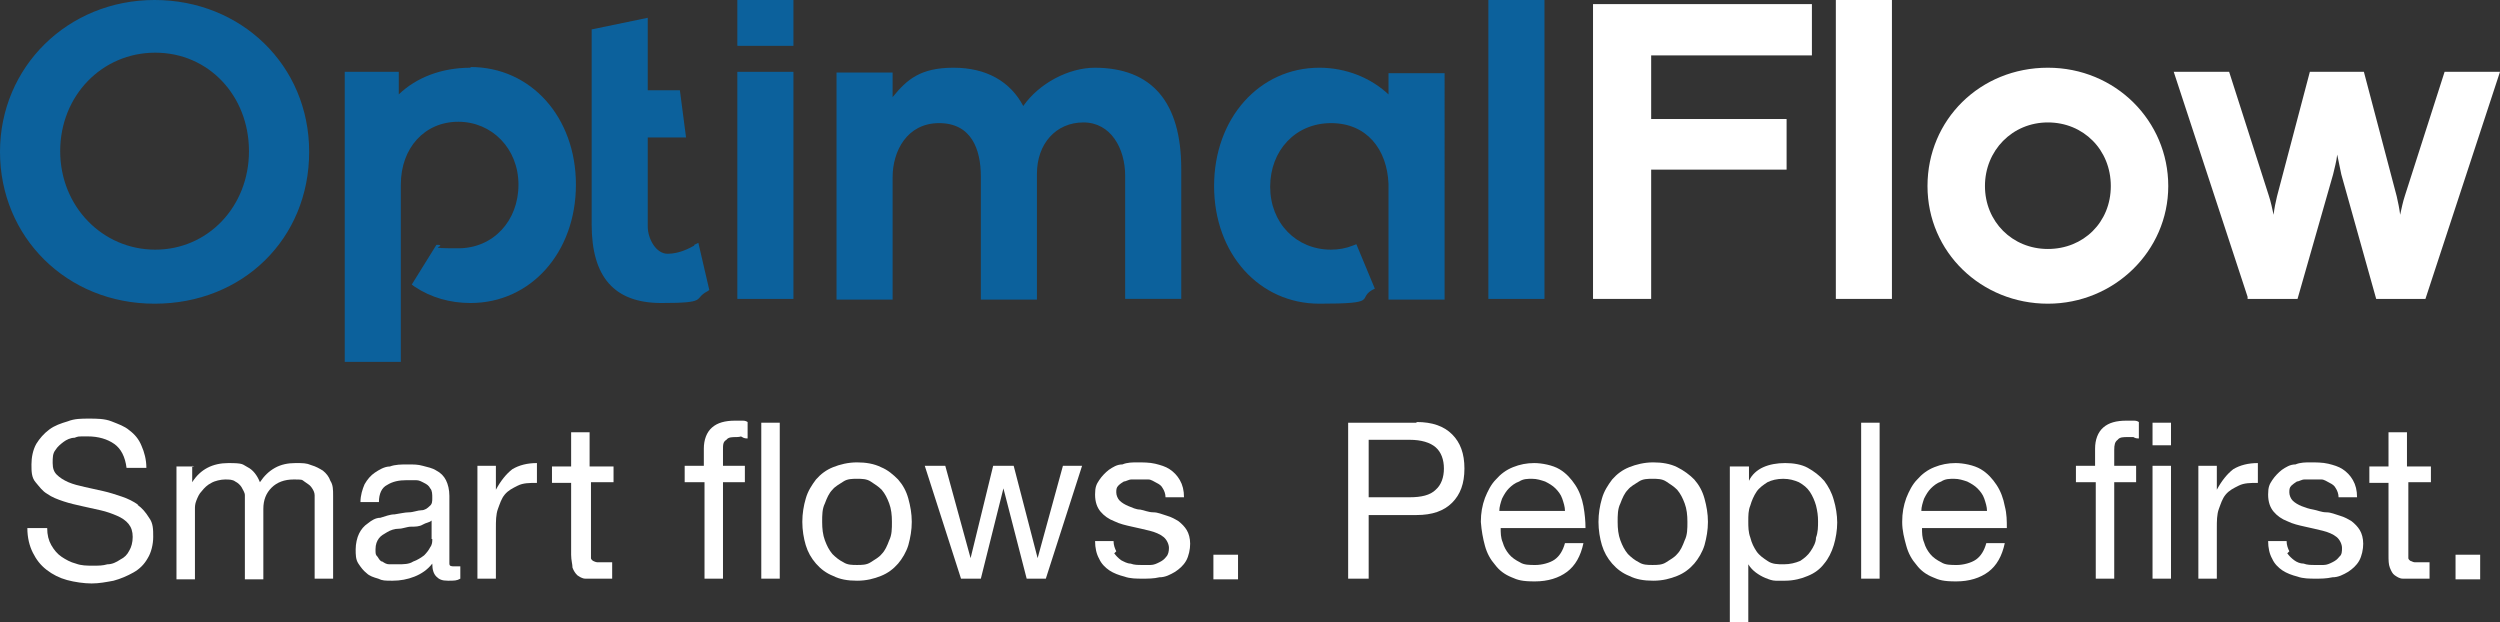
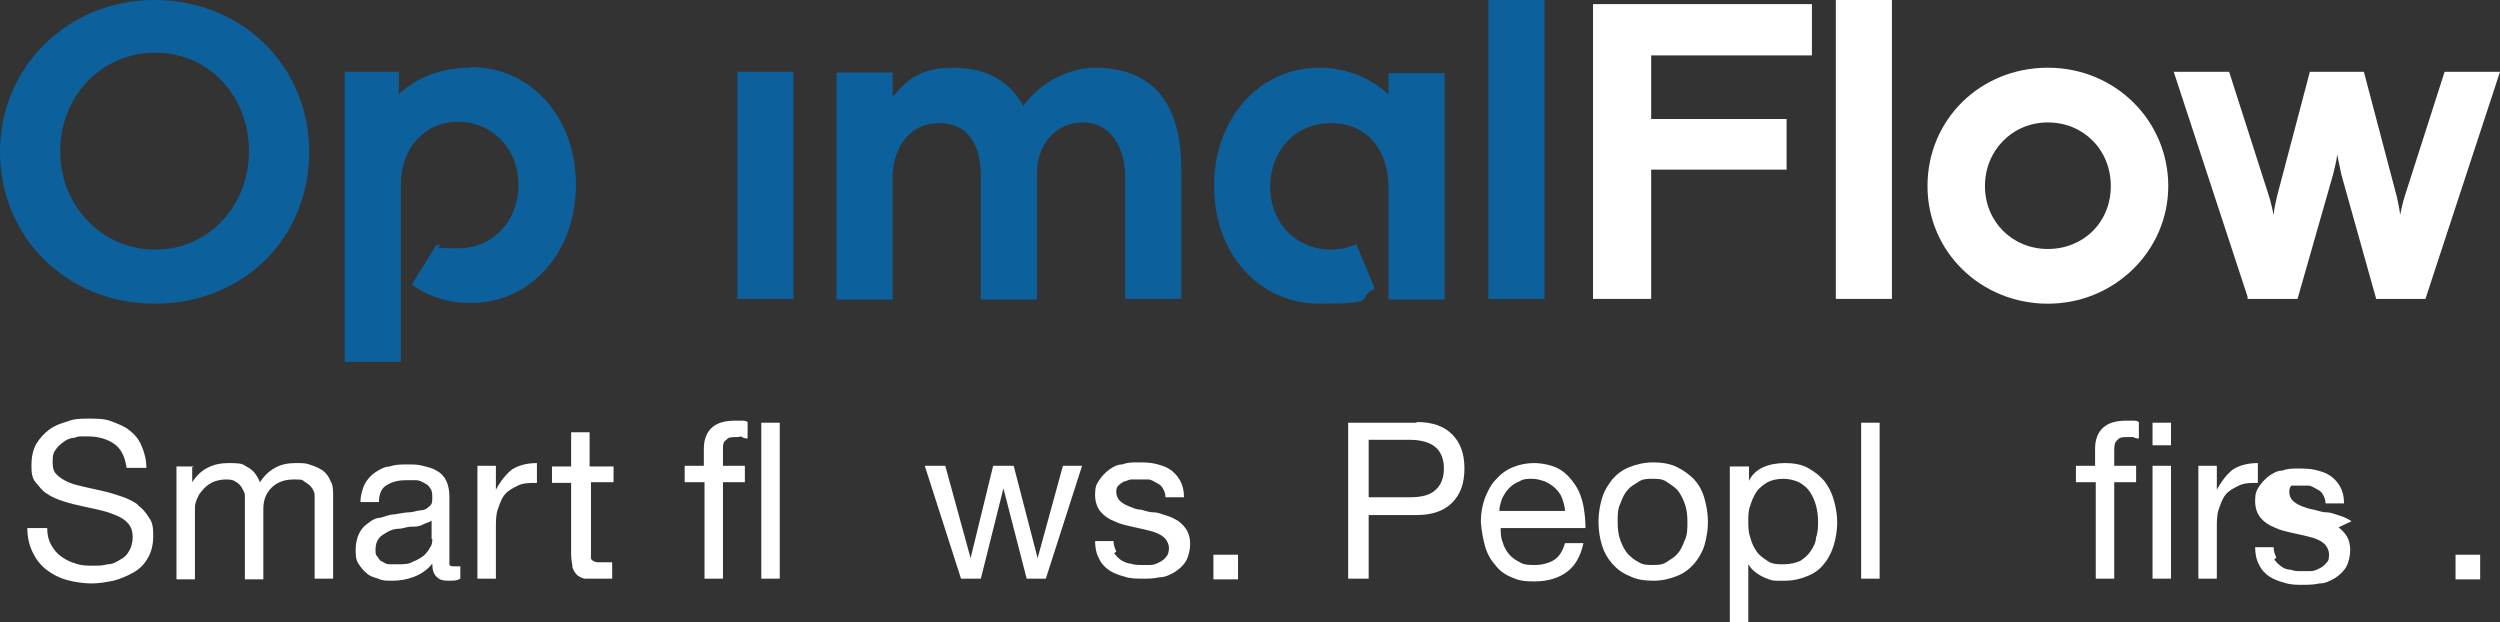
<svg xmlns="http://www.w3.org/2000/svg" id="Livello_2" viewBox="0 0 365.5 91">
  <rect x="0" y="0" width="365.5" height="91" fill="#333333" stroke="none" />
  <defs>
    <style>.cls-1{fill:#fff;}.cls-2{fill:#0c619c;}</style>
  </defs>
  <g id="Livello_2-2">
    <g id="Livello_1-2">
      <path class="cls-2" d="M22.6,0C9.9,0,0,9.8,0,22.2s9.7,22.2,22.6,22.2,22.6-9.5,22.6-22.2S35.2,0,22.6,0ZM36.4,22.1c0,8.1-6,14.4-13.7,14.4s-13.9-6.3-13.9-14.4,6.1-14.4,13.9-14.4,13.7,6.3,13.7,14.4Z" />
      <rect class="cls-2" x="107.8" y="10.5" width="8.2" height="33.2" />
-       <rect class="cls-2" x="107.8" width="8.2" height="6.7" />
      <path class="cls-2" d="M160.1,9.9c-3.9,0-8.2,2.3-10.5,5.6-1.9-3.6-5.4-5.6-10.2-5.6s-6.8,1.7-8.9,4.3v-3.6h-8.2v33.2h8.2v-17.9c0-3.8,2.1-7.9,6.8-7.9s6.1,3.8,6.1,7.8v18h8.2v-18.4c0-4.4,2.8-7.5,6.8-7.5s6.1,3.8,6.1,7.8v18h8.2v-19c0-9.8-4.3-14.8-12.7-14.8h.1Z" />
      <rect class="cls-2" x="217.6" width="8.2" height="43.7" />
      <polygon class="cls-1" points="232.9 43.7 241.4 43.7 241.4 24.8 261.2 24.8 261.2 17.4 241.4 17.4 241.4 8.1 264.9 8.1 264.9 .6 232.9 .6 232.9 43.7" />
      <rect class="cls-1" x="268.4" width="8.2" height="43.7" />
      <path class="cls-1" d="M299.4,9.9c-9.9,0-17.6,7.6-17.6,17.3s7.9,17.2,17.6,17.2,17.6-7.7,17.6-17.2-7.7-17.3-17.6-17.3ZM308.6,27.2c0,5.3-4,9.2-9.2,9.2s-9.2-4-9.2-9.2,4-9.3,9.2-9.3,9.2,4,9.2,9.3Z" />
      <path class="cls-1" d="M357.4,10.5l-5.8,18.1c-.3.9-.5,1.9-.7,2.8-.1-.9-.3-1.8-.5-2.7l-4.8-18.2h-7.9l-4.8,18.2c-.2.8-.4,1.8-.5,2.7-.2-.9-.4-1.9-.7-2.8l-5.8-18.1h-8.1l10.8,32.9v.3h7.3l5.2-18.2c.2-.9.5-1.9.6-2.9.2,1,.4,2,.6,2.9l5.1,18.2h7.2l10.9-33.2h-8.1Z" />
-       <path class="cls-2" d="M101.5,35.9c-.7.4-2.2,1.2-3.9,1.2s-2.9-2.2-2.9-4v-13h5.6l-.9-6.9h-4.7V2.6l-8.2,1.7v28.5c0,7.7,3.3,11.5,10.2,11.5s4.6-.6,6.7-1.7l.3-.2-1.6-6.9-.6.3h0v.1Z" />
      <path class="cls-2" d="M68.8,9.9c-4.2,0-7.9,1.4-10.5,3.9v-3.3h-7.9v42.4h8.2v-24.6h0v-1.3c0-5.4,3.5-9.2,8.4-9.2s8.8,3.9,8.8,9.2-3.7,9.3-8.8,9.3-1.9-.2-2.8-.5h-.4l-3.6,5.8.4.3c2.4,1.6,5.2,2.4,8.2,2.4,8.8,0,15.4-7.4,15.4-17.3s-6.6-17.2-15.4-17.2h0v.1Z" />
      <path class="cls-2" d="M203.1,13.9c-2.6-2.5-6.3-4-10.2-4-8.8,0-15.4,7.4-15.4,17.3s6.6,17.2,15.4,17.2,5.5-.7,7.7-2l.4-.2-2.7-6.5-.5.2c-1,.4-2.1.6-3.2.6-5.1,0-8.9-3.9-8.9-9.2s3.7-9.3,8.9-9.3,8.2,3.8,8.4,8.9v.2h0v13.3h0v3.4h8.2V10.7h-8.2v3.3h.1v-.1Z" />
    </g>
    <path class="cls-1" d="M20.2,73.8c-.7-.5-1.5-.9-2.4-1.2-.9-.3-1.8-.6-2.7-.8-.9-.2-1.8-.4-2.7-.6s-1.7-.4-2.4-.7-1.3-.7-1.7-1.1c-.4-.4-.6-.9-.6-1.7s0-1.4.4-1.9c.3-.5.8-.9,1.2-1.2.4-.3,1-.6,1.6-.6.6-.2.3-.2,1.9-.2s2.9.4,3.9,1.1h0c1,.7,1.6,1.9,1.8,3.5h2.9c0-1.2-.3-2.3-.7-3.2-.4-1-1-1.7-1.8-2.3-.7-.6-1.6-.9-2.6-1.3s-2.2-.4-3.3-.4-2.1,0-3.1.4c-1,.3-1.9.6-2.7,1.2-.8.6-1.4,1.3-1.9,2.1-.5.9-.7,2-.7,3s0,1.9.6,2.6,1,1.3,1.7,1.7c.7.5,1.5.8,2.4,1.1.9.3,1.8.5,2.7.7s1.8.4,2.7.6,1.7.5,2.4.8,1.3.7,1.7,1.2.6,1.1.6,1.9-.2,1.5-.5,2c-.3.6-.7,1-1.3,1.3-.6.4-1.2.7-1.9.7-.7.2-1.2.2-2.1.2s-1.7,0-2.5-.3c-.8-.2-1.5-.6-2.1-1s-1.1-1-1.5-1.7-.6-1.5-.6-2.5h-2.9c0,1.4.3,2.6.8,3.6s1.1,1.8,2,2.5,1.9,1.2,3,1.5,2.5.5,3.6.5,2.1-.2,3.2-.4c1.1-.3,2-.7,2.9-1.2s1.6-1.2,2.1-2.1c.5-.8.8-2,.8-3.1s0-2-.6-2.8c-.5-.8-1-1.4-1.7-1.9h.1Z" />
    <path class="cls-1" d="M47.2,68.8c-.5-.3-1-.6-1.7-.8-.7-.3-1.2-.3-2.3-.3s-2.1.2-3,.7-1.6,1.2-2.2,2.1c-.4-1-1-1.8-1.8-2.2-.8-.4-.5-.6-2.8-.6s-4.1.9-5.3,2.8v-2.3h-2.3v16.5h2.7v-10.3c0-.3,0-.7.2-1.2s.4-1,.8-1.4c.4-.5.8-.9,1.4-1.2.5-.3,1.4-.5,2-.5s1.1,0,1.5.3c.4.2.7.5.9.8.2.4.5.8.5,1.2v12.3h2.7v-10.3c0-1.3.4-2.3,1.2-3.1s1.9-1.2,3.2-1.2,1.2,0,1.6.3.8.5,1,.8c.3.4.5.8.5,1.2v12.2h2.7v-12.1c0-.9,0-1.6-.4-2.2-.2-.6-.6-1.1-1.1-1.5Z" />
    <polygon class="cls-1" points="28.1 68.1 28.1 68.2 28.4 68.2 28.1 68.1" />
    <path class="cls-1" d="M66.5,82.8c-.5,0-.8,0-.8-.4v-9.9c0-.9-.2-1.7-.5-2.3-.3-.6-.8-1.1-1.4-1.4-.6-.4-1.3-.5-2-.7s-1.3-.2-2.2-.2-1.8,0-2.6.3c-.8,0-1.6.5-2.2.9s-1.1,1-1.5,1.7c-.3.7-.6,1.6-.6,2.6h2.7c0-1.2.4-2.1,1.2-2.5.8-.5,1.7-.7,2.9-.7h1.3c.5,0,.8.2,1.2.4.4.2.7.4.9.8.3.3.3.9.3,1.4s0,.9-.4,1.2c-.3.3-.7.6-1.2.6s-1.2.3-1.8.3-1.4.2-2.1.3c-.7,0-1.4.3-2.1.5-.7,0-1.3.4-1.8.8-.6.4-1,.9-1.3,1.5s-.5,1.5-.5,2.3,0,1.5.4,2.1.7,1,1.2,1.4c.4.4,1,.6,1.7.8.6.3,1,.3,2.1.3s2.2-.2,3.2-.6,1.9-1,2.6-1.9c0,.9.2,1.5.6,1.9s.8.6,1.7.6,1.3,0,1.8-.3v-1.8h-.8,0ZM63.2,78.8c0,.4,0,.8-.3,1.2-.2.4-.5.8-.9,1.2-.4.3-1,.7-1.6.9-.6.4-1.4.4-2.3.4h-1.2c-.4,0-.7-.2-1-.4-.3,0-.5-.4-.7-.7-.3-.3-.3-.4-.3-1.1s.2-1.2.5-1.6.7-.6,1.2-.9,1.1-.5,1.7-.5,1.2-.3,1.8-.3,1.2,0,1.7-.3,1-.3,1.3-.6h0v2.7s.1,0,.1,0Z" />
    <path class="cls-1" d="M72.5,71.6v-3.5h-2.7v16.5h2.7v-7.4c0-1,0-2,.3-2.8s.5-1.5,1-2.1,1.1-.9,1.9-1.3,1.7-.4,2.8-.4v-2.9c-1.4,0-2.6.3-3.6.9-.9.7-1.7,1.7-2.4,3Z" />
    <path class="cls-1" d="M86.2,63.2h-2.7v5h-2.8v2.4h2.8v10.5c0,.8.2,1.4.2,1.9.2.5.4.8.7,1.1.3.2.7.5,1.2.5h3.9v-2.4h-2.2c-.2,0-.6-.2-.6-.2,0,0-.3-.2-.3-.4v-11.1h3.3v-2.3h-3.5v-5Z" />
    <path class="cls-1" d="M108.3,61.5h-.8c-1.5,0-2.6.3-3.4,1s-1.2,1.8-1.2,3.1v2.5h-2.8v2.4h2.9v14.1h2.7v-14.1h3.2v-2.4h-3.2v-2.3c0-.8,0-1.2.5-1.5.3-.4.8-.4,1.5-.4s.5-.2.8,0,.6.2.8.2v-2.4c-.3-.2-.5-.2-.9-.2,0,0-.1,0-.1,0Z" />
    <rect class="cls-1" x="111.3" y="61.8" width="2.7" height="22.8" />
-     <path class="cls-1" d="M131.3,70.1c-.7-.7-1.5-1.4-2.5-1.8-1-.5-2.2-.7-3.5-.7s-2.5.3-3.5.7c-1,.4-1.8,1-2.5,1.8-.6.8-1.2,1.7-1.5,2.8-.3,1-.5,2.2-.5,3.4s.2,2.4.5,3.4.8,1.9,1.5,2.7c.7.8,1.5,1.4,2.5,1.8,1,.5,2.1.7,3.5.7s2.5-.3,3.5-.7,1.8-1,2.5-1.8c.6-.7,1.2-1.7,1.5-2.7.3-1.1.5-2.2.5-3.4s-.2-2.3-.5-3.4-.8-2-1.5-2.8ZM130,79c-.3.8-.6,1.5-1.1,2-.4.5-1,.8-1.6,1.2-.6.4-1.3.4-2,.4s-1.4,0-2-.4c-.6-.3-1.1-.7-1.6-1.2-.5-.6-.8-1.2-1.1-2s-.4-1.7-.4-2.7,0-1.9.4-2.7c.3-.8.6-1.5,1.1-2,.4-.5,1-.8,1.6-1.2.6-.4,1.3-.4,2-.4s1.4,0,2,.4,1.1.7,1.6,1.2c.5.6.8,1.2,1.1,2s.4,1.7.4,2.7,0,1.9-.4,2.7Z" />
    <polygon class="cls-1" points="151.7 81.6 148.2 68.1 145.2 68.1 141.9 81.6 138.2 68.1 135.2 68.1 140.5 84.6 143.4 84.6 146.7 71.4 150.1 84.6 152.9 84.6 158.2 68.1 155.4 68.1 151.7 81.6" />
    <path class="cls-1" d="M172.3,76.2c-.5-.3-1-.6-1.7-.8-.7-.2-1.3-.5-2-.5s-1.3-.3-1.9-.4c-.6,0-1.2-.3-1.7-.5s-1-.5-1.3-.8-.5-.8-.5-1.2,0-.7.3-1,.5-.4.8-.6c.3,0,.7-.3,1.1-.3h2.5c.4,0,.8.3,1.2.5s.7.4.9.8c.2.3.4.8.4,1.3h2.7c0-1-.2-1.8-.6-2.5-.4-.7-.9-1.2-1.5-1.6s-1.3-.6-2.1-.8c-.8-.2-1.9-.2-2.6-.2s-1.5,0-2.2.3c-.8,0-1.4.4-2,.8-.5.4-1,.9-1.4,1.5s-.6,1-.6,2.1.3,1.9.8,2.5,1.2,1.1,2,1.4c.8.4,1.7.6,2.6.8s1.8.4,2.6.6,1.5.5,2,.9.8,1.1.8,1.6-.1,1-.4,1.3c-.3.4-.6.6-1,.8s-.8.4-1.3.4h-1.3c-.5,0-1.1,0-1.6-.2-.5,0-1-.3-1.4-.5-.4-.3-.7-.6-1-1l.3-.3c-.2-.4-.4-.9-.4-1.5h-2.7c0,1,.2,1.9.6,2.6.3.7.9,1.3,1.5,1.7.6.4,1.4.7,2.2.9.8.3,1.8.3,2.6.3s1.7,0,2.5-.2c.9,0,1.6-.4,2.3-.8.6-.4,1.2-.9,1.6-1.6.4-.7.6-1.7.6-2.5s-.2-1.5-.5-2-.7-.9-1.2-1.3h0Z" />
    <rect class="cls-1" x="177.4" y="81.1" width="3.6" height="3.6" />
    <path class="cls-1" d="M207.1,61.8h-10v22.8h3v-9.3h7c2.3,0,4-.6,5.2-1.8s1.8-2.8,1.8-5-.6-3.8-1.8-5-2.9-1.8-5.2-1.8h0v.1ZM209.9,71.6c-.8.8-2.1,1.1-3.8,1.1h-6v-8.4h6c1.7,0,3,.4,3.8,1.1s1.2,1.8,1.2,3.1-.4,2.4-1.2,3.1Z" />
    <path class="cls-1" d="M231.5,74c-.2-1.1-.6-2.2-1.2-3.1-.6-.9-1.3-1.7-2.3-2.3-1-.6-2.6-.9-3.7-.9s-2.1.2-3.1.6-1.8,1-2.5,1.8c-.7.7-1.2,1.7-1.6,2.7-.4,1.1-.6,2.2-.6,3.5.1,1.3.3,2.4.6,3.5s.8,2,1.5,2.8c.6.8,1.4,1.4,2.4,1.8.9.4,1.5.6,3.4.6s3.5-.5,4.7-1.4h0c1.2-.9,2-2.3,2.4-4.2h-2.7c-.3,1.1-.8,1.9-1.5,2.4s-1.9.8-2.8.8-1.7,0-2.3-.4c-.6-.3-1.2-.7-1.6-1.2-.4-.5-.7-1-.9-1.7-.3-.7-.3-1.4-.3-2.1h12.4c0-1-.1-2.1-.3-3.2h0ZM219.2,74.7c0-.6.2-1.2.4-1.8.3-.6.6-1.1,1-1.5s.9-.8,1.5-1c.6-.4,1.2-.4,1.9-.4s1.3.2,1.9.4c.6.3,1.1.6,1.5,1s.8.9,1,1.5h0c.2.6.4,1.2.4,1.8h-9.6,0Z" />
    <path class="cls-1" d="M247.7,70.1c-.7-.7-1.5-1.3-2.5-1.8s-2.2-.7-3.5-.7-2.5.3-3.5.7c-1,.4-1.8,1-2.5,1.8-.6.8-1.2,1.7-1.5,2.8-.3,1-.5,2.2-.5,3.4s.2,2.4.5,3.4c.3,1,.8,1.9,1.5,2.7.7.8,1.5,1.4,2.5,1.8,1,.5,2.1.7,3.5.7s2.5-.3,3.5-.7,1.8-1,2.5-1.8c.6-.7,1.2-1.7,1.5-2.7.3-1.1.5-2.2.5-3.4s-.2-2.3-.5-3.4-.8-2-1.5-2.8ZM246.3,79c-.3.8-.6,1.5-1.1,2-.4.5-1,.8-1.6,1.2-.6.4-1.3.4-2,.4s-1.4,0-2-.4c-.6-.3-1.1-.7-1.6-1.2-.5-.6-.8-1.2-1.1-2s-.4-1.7-.4-2.7,0-1.9.4-2.7c.3-.8.6-1.5,1.1-2,.4-.5,1-.8,1.6-1.2.6-.4,1.3-.4,2-.4s1.4,0,2,.4,1.1.7,1.6,1.2c.5.6.8,1.2,1.1,2,.3.8.4,1.7.4,2.7s0,1.9-.4,2.7Z" />
    <path class="cls-1" d="M266.7,70.3c-.7-.8-1.5-1.4-2.4-1.9s-2.1-.7-3.3-.7-2.3.2-3.2.6c-.9.4-1.7,1.1-2.1,2v-2.1h-2.8v22.8h2.7v-8.5c.3.5.7.9,1.1,1.2.4.3.9.6,1.4.8s1,.4,1.5.4h1.4c1.2,0,2.4-.3,3.3-.7,1-.4,1.8-1,2.4-1.8.6-.7,1.1-1.7,1.4-2.7s.5-2.2.5-3.3-.2-2.3-.5-3.3c-.3-1.1-.8-2-1.4-2.8ZM265.5,78.6c0,.7-.4,1.4-.8,2s-.9,1-1.5,1.4c-.7.3-1.5.5-2.4.5s-1.7,0-2.4-.5c-.6-.4-1.2-.8-1.6-1.4s-.7-1.2-.9-2c-.3-.8-.3-1.6-.3-2.4s0-1.6.3-2.3c.2-.7.5-1.4.9-2s1-1,1.6-1.4c.6-.3,1.4-.5,2.3-.5s1.6.2,2.3.5c.7.4,1.2.8,1.6,1.4s.7,1.3.9,2c.2.8.3,1.5.3,2.3s0,1.6-.3,2.4Z" />
    <rect class="cls-1" x="272.1" y="61.8" width="2.7" height="22.8" />
-     <path class="cls-1" d="M293.1,74c-.2-1.1-.6-2.2-1.2-3.1s-1.3-1.7-2.3-2.3c-1-.6-2.6-.9-3.7-.9s-2.1.2-3.1.6-1.8,1-2.5,1.8c-.7.7-1.2,1.7-1.6,2.7-.4,1.1-.6,2.2-.6,3.5s.3,2.4.6,3.5c.3,1.1.8,2,1.5,2.8.6.8,1.4,1.4,2.4,1.8.9.4,1.5.6,3.4.6s3.5-.5,4.7-1.4h0c1.2-.9,2-2.3,2.4-4.2h-2.7c-.3,1.1-.8,1.9-1.5,2.4s-1.9.8-2.8.8-1.7,0-2.3-.4c-.6-.3-1.2-.7-1.6-1.2s-.7-1-.9-1.7c-.3-.7-.3-1.4-.3-2.1h12.4c0-1,0-2.1-.3-3.2h0ZM280.9,74.7c0-.6.2-1.2.4-1.8.3-.6.6-1.1,1-1.5s.9-.8,1.5-1c.6-.4,1.2-.4,1.9-.4s1.3.2,1.9.4c.6.3,1.1.6,1.5,1s.8.9,1,1.5h0c.2.6.4,1.2.4,1.8h-9.6,0Z" />
    <path class="cls-1" d="M311.7,61.5h-.8c-1.5,0-2.6.3-3.4,1s-1.2,1.8-1.2,3.1v2.5h-2.8v2.4h2.9v14.1h2.7v-14.1h3.2v-2.4h-3.2v-2.3c0-.8.1-1.2.5-1.5.3-.4.8-.4,1.5-.4h.8c.3.2.6.2.8.2v-2.4c-.3-.2-.5-.2-.9-.2,0,0-.1,0-.1,0Z" />
    <rect class="cls-1" x="314.7" y="61.8" width="2.7" height="3.3" />
    <rect class="cls-1" x="314.7" y="68.1" width="2.7" height="16.5" />
    <path class="cls-1" d="M324.1,71.6v-3.5h-2.7v16.5h2.7v-7.4c0-1,0-2,.3-2.8s.5-1.5,1-2.1,1.1-.9,1.9-1.3,1.7-.4,2.8-.4v-2.9c-1.4,0-2.6.3-3.6.9-.9.7-1.7,1.7-2.4,3h0Z" />
-     <path class="cls-1" d="M343.8,76.2c-.5-.3-1-.6-1.7-.8-.7-.2-1.3-.5-2-.5s-1.3-.3-1.9-.4-1.2-.3-1.7-.5-1-.5-1.3-.8-.5-.8-.5-1.2,0-.7.3-1c.2-.2.5-.4.8-.6.3,0,.7-.3,1.1-.3h2.5c.4,0,.8.3,1.2.5.4.2.7.4.9.8.2.3.4.8.4,1.3h2.7c0-1-.2-1.8-.6-2.5s-.9-1.2-1.5-1.6-1.3-.6-2.1-.8-1.9-.2-2.6-.2-1.5,0-2.2.3c-.8,0-1.4.4-2,.8-.5.4-1,.9-1.4,1.5s-.6,1-.6,2.1.3,1.9.8,2.5,1.2,1.1,2,1.4c.8.4,1.7.6,2.6.8.9.2,1.8.4,2.6.6.8.2,1.5.5,2,.9s.8,1.1.8,1.6,0,1-.4,1.3c-.3.4-.6.6-1,.8-.4.2-.8.4-1.3.4h-1.3c-.5,0-1.1,0-1.6-.2-.5,0-1-.2-1.4-.5s-.7-.6-1-1l.3-.3c-.2-.4-.4-.9-.4-1.5h-2.7c0,1,.2,1.9.6,2.6.3.7.9,1.3,1.5,1.7.6.4,1.4.7,2.2.9.8.3,1.8.3,2.6.3s1.6,0,2.5-.2c.9,0,1.6-.4,2.3-.8.6-.4,1.2-.9,1.6-1.6s.6-1.7.6-2.5-.2-1.5-.5-2-.7-.9-1.2-1.3h0Z" />
-     <path class="cls-1" d="M351.9,63.2h-2.7v5h-2.8v2.4h2.8v10.5c0,.8,0,1.4.2,1.9s.4.9.7,1.1c.3.2.7.5,1.2.5h3.9v-2.4h-2.2c-.2,0-.5-.2-.6-.2,0,0-.3-.2-.3-.4v-11.1h3.3v-2.3h-3.5v-5Z" />
+     <path class="cls-1" d="M343.8,76.2c-.5-.3-1-.6-1.7-.8-.7-.2-1.3-.5-2-.5s-1.3-.3-1.9-.4-1.2-.3-1.7-.5-1-.5-1.3-.8-.5-.8-.5-1.2,0-.7.3-1h2.5c.4,0,.8.3,1.2.5.4.2.7.4.9.8.2.3.4.8.4,1.3h2.7c0-1-.2-1.8-.6-2.5s-.9-1.2-1.5-1.6-1.3-.6-2.1-.8-1.9-.2-2.6-.2-1.5,0-2.2.3c-.8,0-1.4.4-2,.8-.5.4-1,.9-1.4,1.5s-.6,1-.6,2.1.3,1.9.8,2.5,1.2,1.1,2,1.4c.8.4,1.7.6,2.6.8.9.2,1.8.4,2.6.6.8.2,1.5.5,2,.9s.8,1.1.8,1.6,0,1-.4,1.3c-.3.4-.6.6-1,.8-.4.2-.8.4-1.3.4h-1.3c-.5,0-1.1,0-1.6-.2-.5,0-1-.2-1.4-.5s-.7-.6-1-1l.3-.3c-.2-.4-.4-.9-.4-1.5h-2.7c0,1,.2,1.9.6,2.6.3.7.9,1.3,1.5,1.7.6.4,1.4.7,2.2.9.8.3,1.8.3,2.6.3s1.6,0,2.5-.2c.9,0,1.6-.4,2.3-.8.6-.4,1.2-.9,1.6-1.6s.6-1.7.6-2.5-.2-1.5-.5-2-.7-.9-1.2-1.3h0Z" />
    <rect class="cls-1" x="359" y="81.1" width="3.6" height="3.6" />
  </g>
</svg>